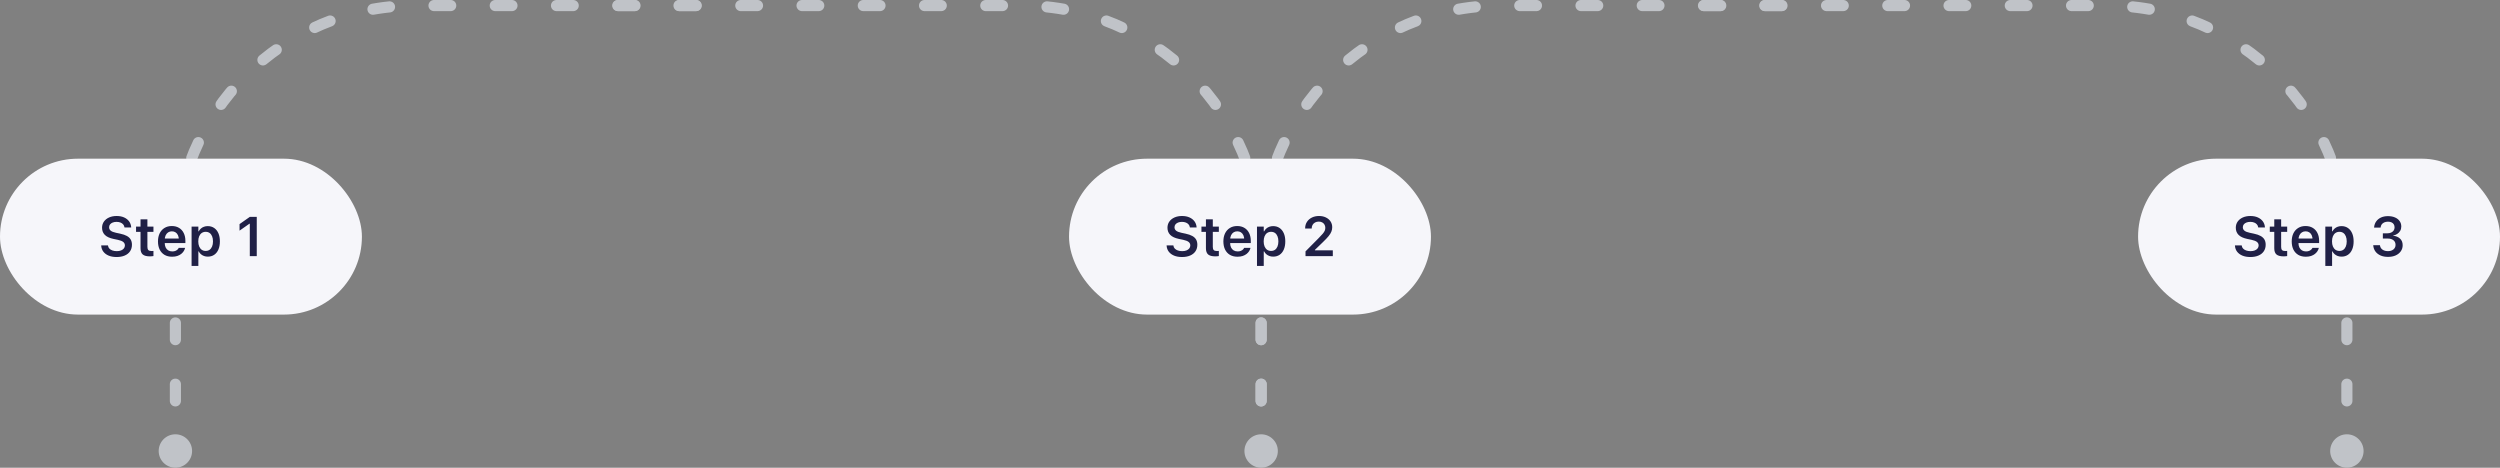
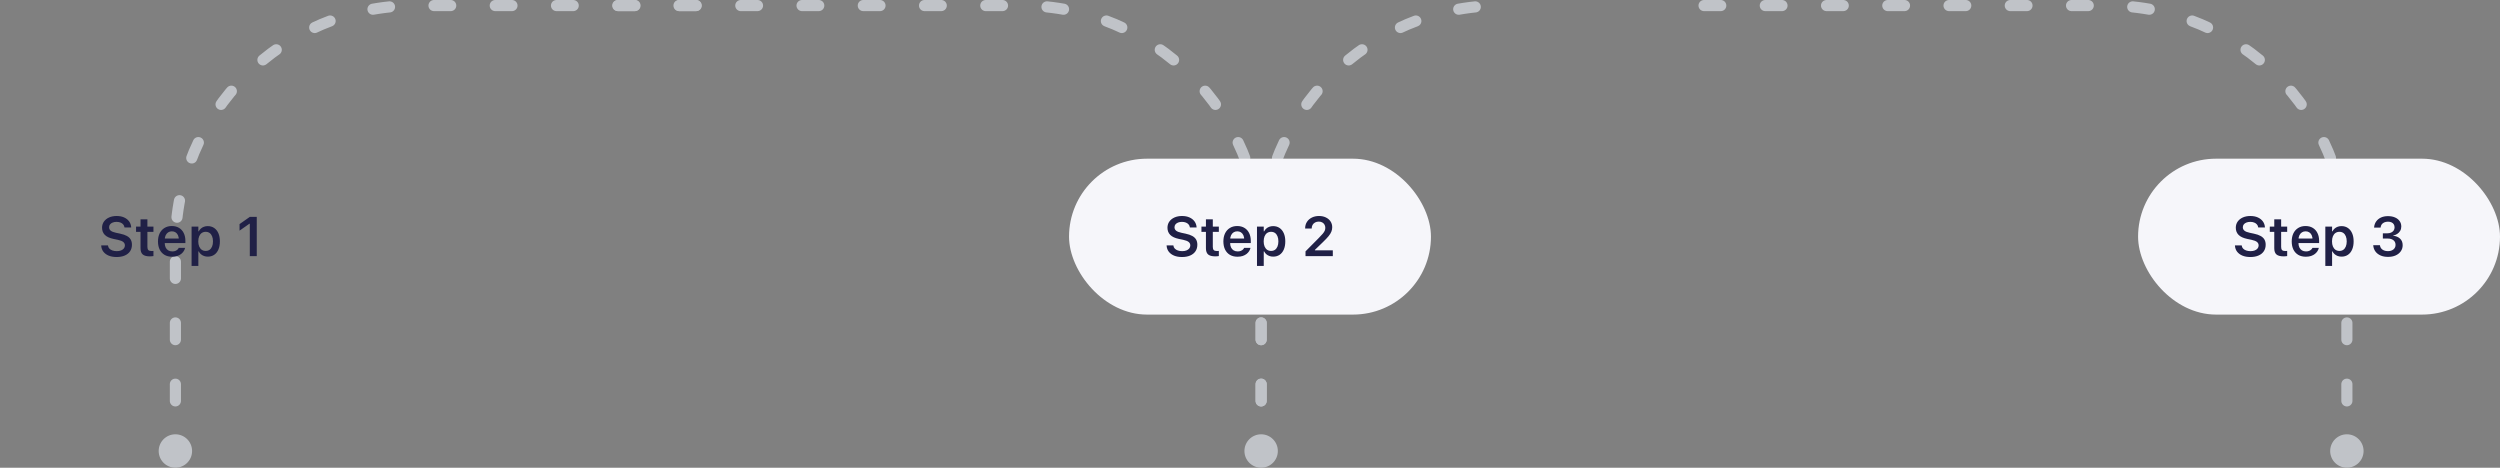
<svg xmlns="http://www.w3.org/2000/svg" width="898" height="168" viewBox="0 0 898 168" fill="none">
  <rect x="0" y="0" width="898" height="168" fill="#808080" stroke="none" />
  <path d="M63 144V88C63 40.504 101.504 2 149 2H261" stroke="#C0C3C8" stroke-width="4" stroke-linecap="round" stroke-dasharray="6 16" />
  <path d="M453 144V88C453 40.504 414.496 2 367 2H217" stroke="#C0C3C8" stroke-width="4" stroke-linecap="round" stroke-dasharray="6 16" />
  <path d="M63 168C66.314 168 69 165.314 69 162C69 158.686 66.314 156 63 156C59.686 156 57 158.686 57 162C57 165.314 59.686 168 63 168Z" fill="#C0C3C8" />
-   <path d="M453 144V88C453 40.504 491.504 2 539 2H651" stroke="#C0C3C8" stroke-width="4" stroke-linecap="round" stroke-dasharray="6 16" />
+   <path d="M453 144V88C453 40.504 491.504 2 539 2" stroke="#C0C3C8" stroke-width="4" stroke-linecap="round" stroke-dasharray="6 16" />
  <path d="M843 144V88C843 40.504 804.496 2 757 2H607" stroke="#C0C3C8" stroke-width="4" stroke-linecap="round" stroke-dasharray="6 16" />
  <path d="M453 168C456.314 168 459 165.314 459 162C459 158.686 456.314 156 453 156C449.686 156 447 158.686 447 162C447 165.314 449.686 168 453 168Z" fill="#C0C3C8" />
  <path d="M843 168C846.314 168 849 165.314 849 162C849 158.686 846.314 156 843 156C839.686 156 837 158.686 837 162C837 165.314 839.686 168 843 168Z" fill="#C0C3C8" />
  <rect x="768" y="57" width="130" height="56" rx="28" fill="#F6F6FA" />
  <path d="M808.322 92.322C807.235 92.322 806.288 92.156 805.48 91.824C804.68 91.492 804.045 91.023 803.576 90.418C803.114 89.812 802.854 89.1 802.795 88.279L802.785 88.143H805.227L805.236 88.25C805.282 88.647 805.441 88.992 805.715 89.285C805.995 89.578 806.363 89.806 806.818 89.969C807.281 90.132 807.808 90.213 808.4 90.213C808.98 90.213 809.484 90.128 809.914 89.959C810.35 89.783 810.689 89.542 810.93 89.236C811.177 88.924 811.301 88.569 811.301 88.172V88.162C811.301 87.648 811.102 87.231 810.705 86.912C810.314 86.593 809.663 86.336 808.752 86.141L807.238 85.828C805.806 85.529 804.758 85.044 804.094 84.373C803.43 83.703 803.098 82.843 803.098 81.795V81.785C803.104 80.945 803.329 80.213 803.771 79.588C804.221 78.956 804.836 78.465 805.617 78.113C806.405 77.762 807.307 77.586 808.322 77.586C809.357 77.586 810.256 77.758 811.018 78.103C811.779 78.449 812.378 78.921 812.814 79.519C813.251 80.118 813.498 80.802 813.557 81.57L813.566 81.707H811.154L811.135 81.59C811.076 81.212 810.923 80.883 810.676 80.603C810.435 80.317 810.113 80.096 809.709 79.939C809.305 79.777 808.837 79.695 808.303 79.695C807.775 79.695 807.31 79.777 806.906 79.939C806.509 80.096 806.197 80.317 805.969 80.603C805.741 80.89 805.627 81.232 805.627 81.629V81.639C805.627 82.133 805.819 82.54 806.203 82.859C806.594 83.178 807.225 83.429 808.098 83.611L809.611 83.934C810.601 84.142 811.405 84.419 812.023 84.764C812.642 85.109 813.098 85.538 813.391 86.053C813.684 86.567 813.83 87.182 813.83 87.898V87.908C813.83 88.813 813.605 89.598 813.156 90.262C812.714 90.919 812.079 91.427 811.252 91.785C810.432 92.143 809.455 92.322 808.322 92.322ZM820.305 92.088C819.12 92.088 818.257 91.863 817.717 91.414C817.183 90.958 816.916 90.21 816.916 89.168V83.279H815.305V81.404H816.916V78.777H819.387V81.404H821.555V83.279H819.387V88.689C819.387 89.21 819.497 89.588 819.719 89.822C819.947 90.05 820.305 90.164 820.793 90.164C820.949 90.164 821.083 90.161 821.193 90.154C821.311 90.141 821.431 90.132 821.555 90.125V91.981C821.392 92.007 821.203 92.029 820.988 92.049C820.773 92.075 820.546 92.088 820.305 92.088ZM828.254 92.215C827.206 92.215 826.301 91.993 825.539 91.551C824.784 91.102 824.201 90.467 823.791 89.647C823.387 88.826 823.186 87.853 823.186 86.727V86.717C823.186 85.603 823.387 84.633 823.791 83.807C824.201 82.98 824.777 82.338 825.52 81.883C826.262 81.421 827.137 81.189 828.146 81.189C829.149 81.189 830.015 81.411 830.744 81.853C831.48 82.296 832.043 82.918 832.434 83.719C832.831 84.513 833.029 85.444 833.029 86.512V87.312H824.406V85.682H831.848L830.686 87.205V86.238C830.686 85.535 830.578 84.953 830.363 84.49C830.148 84.028 829.852 83.68 829.475 83.445C829.104 83.211 828.671 83.094 828.176 83.094C827.681 83.094 827.242 83.214 826.857 83.455C826.473 83.696 826.167 84.051 825.939 84.519C825.718 84.988 825.607 85.561 825.607 86.238V87.205C825.607 87.856 825.715 88.413 825.93 88.875C826.151 89.337 826.464 89.692 826.867 89.939C827.277 90.187 827.759 90.311 828.312 90.311C828.742 90.311 829.113 90.249 829.426 90.125C829.738 89.995 829.992 89.838 830.188 89.656C830.383 89.467 830.52 89.285 830.598 89.109L830.627 89.041H832.922L832.902 89.129C832.818 89.487 832.661 89.848 832.434 90.213C832.206 90.571 831.903 90.903 831.525 91.209C831.148 91.508 830.686 91.753 830.139 91.941C829.598 92.124 828.97 92.215 828.254 92.215ZM835.256 95.516V81.404H837.688V83.103H837.824C838.026 82.706 838.283 82.371 838.596 82.098C838.908 81.818 839.273 81.603 839.689 81.453C840.106 81.297 840.562 81.219 841.057 81.219C841.949 81.219 842.72 81.443 843.371 81.893C844.022 82.335 844.527 82.967 844.885 83.787C845.243 84.601 845.422 85.571 845.422 86.697V86.707C845.422 87.84 845.243 88.816 844.885 89.637C844.533 90.451 844.032 91.079 843.381 91.522C842.73 91.964 841.958 92.186 841.066 92.186C840.578 92.186 840.122 92.107 839.699 91.951C839.283 91.795 838.911 91.577 838.586 91.297C838.267 91.017 838.013 90.682 837.824 90.291H837.688V95.516H835.256ZM840.314 90.135C840.861 90.135 841.33 89.998 841.721 89.725C842.111 89.445 842.411 89.051 842.619 88.543C842.834 88.029 842.941 87.417 842.941 86.707V86.697C842.941 85.981 842.834 85.369 842.619 84.861C842.411 84.347 842.111 83.953 841.721 83.68C841.33 83.406 840.861 83.269 840.314 83.269C839.774 83.269 839.302 83.409 838.898 83.689C838.501 83.963 838.195 84.357 837.98 84.871C837.766 85.379 837.658 85.988 837.658 86.697V86.707C837.658 87.41 837.766 88.019 837.98 88.533C838.202 89.047 838.511 89.445 838.908 89.725C839.305 89.998 839.774 90.135 840.314 90.135ZM857.775 92.273C856.747 92.273 855.845 92.101 855.07 91.756C854.302 91.411 853.693 90.932 853.244 90.32C852.801 89.708 852.544 89.002 852.473 88.201L852.463 88.084H854.875L854.885 88.182C854.93 88.579 855.077 88.93 855.324 89.236C855.572 89.542 855.904 89.783 856.32 89.959C856.737 90.128 857.219 90.213 857.766 90.213C858.312 90.213 858.788 90.118 859.191 89.93C859.602 89.741 859.917 89.481 860.139 89.148C860.367 88.816 860.48 88.436 860.48 88.006V87.986C860.48 87.244 860.223 86.674 859.709 86.277C859.201 85.88 858.495 85.682 857.59 85.682H855.92V83.807H857.541C858.055 83.807 858.508 83.716 858.898 83.533C859.289 83.351 859.592 83.103 859.807 82.791C860.021 82.472 860.129 82.107 860.129 81.697V81.678C860.129 81.248 860.035 80.88 859.846 80.574C859.663 80.268 859.393 80.034 859.035 79.871C858.684 79.708 858.254 79.627 857.746 79.627C857.258 79.627 856.822 79.712 856.438 79.881C856.053 80.044 855.747 80.278 855.52 80.584C855.298 80.89 855.161 81.255 855.109 81.678L855.1 81.766H852.766L852.775 81.658C852.847 80.844 853.098 80.138 853.527 79.539C853.957 78.934 854.53 78.465 855.246 78.133C855.969 77.801 856.802 77.635 857.746 77.635C858.716 77.635 859.559 77.791 860.275 78.103C860.998 78.416 861.555 78.852 861.945 79.412C862.342 79.966 862.541 80.61 862.541 81.346V81.365C862.541 81.945 862.411 82.459 862.15 82.908C861.896 83.351 861.545 83.719 861.096 84.012C860.653 84.305 860.148 84.51 859.582 84.627V84.676C860.624 84.773 861.46 85.118 862.092 85.711C862.723 86.297 863.039 87.078 863.039 88.055V88.074C863.039 88.894 862.814 89.624 862.365 90.262C861.923 90.893 861.307 91.388 860.52 91.746C859.732 92.098 858.817 92.273 857.775 92.273Z" fill="#202046" />
  <rect x="384" y="57" width="130" height="56" rx="28" fill="#F6F6FA" />
  <path d="M424.576 92.322C423.489 92.322 422.542 92.156 421.734 91.824C420.934 91.492 420.299 91.023 419.83 90.418C419.368 89.812 419.107 89.1 419.049 88.279L419.039 88.143H421.48L421.49 88.25C421.536 88.647 421.695 88.992 421.969 89.285C422.249 89.578 422.617 89.806 423.072 89.969C423.535 90.132 424.062 90.213 424.654 90.213C425.234 90.213 425.738 90.128 426.168 89.959C426.604 89.783 426.943 89.542 427.184 89.236C427.431 88.924 427.555 88.569 427.555 88.172V88.162C427.555 87.648 427.356 87.231 426.959 86.912C426.568 86.593 425.917 86.336 425.006 86.141L423.492 85.828C422.06 85.529 421.012 85.044 420.348 84.373C419.684 83.703 419.352 82.843 419.352 81.795V81.785C419.358 80.945 419.583 80.213 420.025 79.588C420.475 78.956 421.09 78.465 421.871 78.113C422.659 77.762 423.561 77.586 424.576 77.586C425.611 77.586 426.51 77.758 427.271 78.103C428.033 78.449 428.632 78.921 429.068 79.519C429.505 80.118 429.752 80.802 429.811 81.57L429.82 81.707H427.408L427.389 81.59C427.33 81.212 427.177 80.883 426.93 80.603C426.689 80.317 426.367 80.096 425.963 79.939C425.559 79.777 425.09 79.695 424.557 79.695C424.029 79.695 423.564 79.777 423.16 79.939C422.763 80.096 422.451 80.317 422.223 80.603C421.995 80.89 421.881 81.232 421.881 81.629V81.639C421.881 82.133 422.073 82.54 422.457 82.859C422.848 83.178 423.479 83.429 424.352 83.611L425.865 83.934C426.855 84.142 427.659 84.419 428.277 84.764C428.896 85.109 429.352 85.538 429.645 86.053C429.938 86.567 430.084 87.182 430.084 87.898V87.908C430.084 88.813 429.859 89.598 429.41 90.262C428.967 90.919 428.333 91.427 427.506 91.785C426.686 92.143 425.709 92.322 424.576 92.322ZM436.559 92.088C435.374 92.088 434.511 91.863 433.971 91.414C433.437 90.958 433.17 90.21 433.17 89.168V83.279H431.559V81.404H433.17V78.777H435.641V81.404H437.809V83.279H435.641V88.689C435.641 89.21 435.751 89.588 435.973 89.822C436.201 90.05 436.559 90.164 437.047 90.164C437.203 90.164 437.337 90.161 437.447 90.154C437.564 90.141 437.685 90.132 437.809 90.125V91.981C437.646 92.007 437.457 92.029 437.242 92.049C437.027 92.075 436.799 92.088 436.559 92.088ZM444.508 92.215C443.46 92.215 442.555 91.993 441.793 91.551C441.038 91.102 440.455 90.467 440.045 89.647C439.641 88.826 439.439 87.853 439.439 86.727V86.717C439.439 85.603 439.641 84.633 440.045 83.807C440.455 82.98 441.031 82.338 441.773 81.883C442.516 81.421 443.391 81.189 444.4 81.189C445.403 81.189 446.269 81.411 446.998 81.853C447.734 82.296 448.297 82.918 448.688 83.719C449.085 84.513 449.283 85.444 449.283 86.512V87.312H440.66V85.682H448.102L446.939 87.205V86.238C446.939 85.535 446.832 84.953 446.617 84.49C446.402 84.028 446.106 83.68 445.729 83.445C445.357 83.211 444.924 83.094 444.43 83.094C443.935 83.094 443.495 83.214 443.111 83.455C442.727 83.696 442.421 84.051 442.193 84.519C441.972 84.988 441.861 85.561 441.861 86.238V87.205C441.861 87.856 441.969 88.413 442.184 88.875C442.405 89.337 442.717 89.692 443.121 89.939C443.531 90.187 444.013 90.311 444.566 90.311C444.996 90.311 445.367 90.249 445.68 90.125C445.992 89.995 446.246 89.838 446.441 89.656C446.637 89.467 446.773 89.285 446.852 89.109L446.881 89.041H449.176L449.156 89.129C449.072 89.487 448.915 89.848 448.688 90.213C448.46 90.571 448.157 90.903 447.779 91.209C447.402 91.508 446.939 91.753 446.393 91.941C445.852 92.124 445.224 92.215 444.508 92.215ZM451.51 95.516V81.404H453.941V83.103H454.078C454.28 82.706 454.537 82.371 454.85 82.098C455.162 81.818 455.527 81.603 455.943 81.453C456.36 81.297 456.816 81.219 457.311 81.219C458.202 81.219 458.974 81.443 459.625 81.893C460.276 82.335 460.781 82.967 461.139 83.787C461.497 84.601 461.676 85.571 461.676 86.697V86.707C461.676 87.84 461.497 88.816 461.139 89.637C460.787 90.451 460.286 91.079 459.635 91.522C458.984 91.964 458.212 92.186 457.32 92.186C456.832 92.186 456.376 92.107 455.953 91.951C455.536 91.795 455.165 91.577 454.84 91.297C454.521 91.017 454.267 90.682 454.078 90.291H453.941V95.516H451.51ZM456.568 90.135C457.115 90.135 457.584 89.998 457.975 89.725C458.365 89.445 458.665 89.051 458.873 88.543C459.088 88.029 459.195 87.417 459.195 86.707V86.697C459.195 85.981 459.088 85.369 458.873 84.861C458.665 84.347 458.365 83.953 457.975 83.68C457.584 83.406 457.115 83.269 456.568 83.269C456.028 83.269 455.556 83.409 455.152 83.689C454.755 83.963 454.449 84.357 454.234 84.871C454.02 85.379 453.912 85.988 453.912 86.697V86.707C453.912 87.41 454.02 88.019 454.234 88.533C454.456 89.047 454.765 89.445 455.162 89.725C455.559 89.998 456.028 90.135 456.568 90.135ZM468.941 92V90.291L473.648 85.545C474.28 84.907 474.768 84.383 475.113 83.973C475.465 83.556 475.709 83.188 475.846 82.869C475.982 82.544 476.051 82.205 476.051 81.853V81.824C476.051 81.394 475.953 81.014 475.758 80.682C475.569 80.343 475.299 80.079 474.947 79.891C474.602 79.695 474.189 79.598 473.707 79.598C473.206 79.598 472.763 79.702 472.379 79.91C471.995 80.118 471.695 80.405 471.48 80.769C471.272 81.134 471.165 81.554 471.158 82.029V82.078H468.814L468.805 82.039C468.805 81.167 469.016 80.395 469.439 79.725C469.869 79.054 470.458 78.53 471.207 78.152C471.962 77.775 472.825 77.586 473.795 77.586C474.719 77.586 475.536 77.758 476.246 78.103C476.962 78.449 477.522 78.924 477.926 79.529C478.329 80.135 478.531 80.831 478.531 81.619V81.648C478.531 82.182 478.43 82.7 478.229 83.201C478.033 83.703 477.695 84.249 477.213 84.842C476.731 85.428 476.064 86.131 475.211 86.951L471.607 90.438L472.32 89.197V90.438L471.607 89.92H478.746V92H468.941Z" fill="#202046" />
-   <rect y="57" width="130" height="56" rx="28" fill="#F6F6FA" />
  <path d="M41.885 92.322C40.797 92.322 39.85 92.156 39.043 91.824C38.242 91.492 37.607 91.023 37.139 90.418C36.676 89.812 36.416 89.1 36.357 88.279L36.348 88.143H38.789L38.799 88.25C38.844 88.647 39.004 88.992 39.277 89.285C39.557 89.578 39.925 89.806 40.381 89.969C40.843 90.132 41.37 90.213 41.963 90.213C42.542 90.213 43.047 90.128 43.477 89.959C43.913 89.783 44.251 89.542 44.492 89.236C44.74 88.924 44.863 88.569 44.863 88.172V88.162C44.863 87.648 44.665 87.231 44.268 86.912C43.877 86.593 43.226 86.336 42.315 86.141L40.801 85.828C39.368 85.529 38.32 85.044 37.656 84.373C36.992 83.703 36.66 82.843 36.66 81.795V81.785C36.667 80.945 36.891 80.213 37.334 79.588C37.783 78.956 38.398 78.465 39.18 78.113C39.967 77.762 40.869 77.586 41.885 77.586C42.92 77.586 43.818 77.758 44.58 78.103C45.342 78.449 45.941 78.921 46.377 79.519C46.813 80.118 47.06 80.802 47.119 81.57L47.129 81.707H44.717L44.697 81.59C44.639 81.212 44.486 80.883 44.238 80.603C43.997 80.317 43.675 80.096 43.272 79.939C42.868 79.777 42.399 79.695 41.865 79.695C41.338 79.695 40.872 79.777 40.469 79.939C40.072 80.096 39.759 80.317 39.531 80.603C39.303 80.89 39.19 81.232 39.19 81.629V81.639C39.19 82.133 39.382 82.54 39.766 82.859C40.156 83.178 40.788 83.429 41.66 83.611L43.174 83.934C44.163 84.142 44.967 84.419 45.586 84.764C46.204 85.109 46.66 85.538 46.953 86.053C47.246 86.567 47.393 87.182 47.393 87.898V87.908C47.393 88.813 47.168 89.598 46.719 90.262C46.276 90.919 45.641 91.427 44.815 91.785C43.994 92.143 43.018 92.322 41.885 92.322ZM53.867 92.088C52.682 92.088 51.82 91.863 51.279 91.414C50.745 90.958 50.478 90.21 50.478 89.168V83.279H48.867V81.404H50.478V78.777H52.949V81.404H55.117V83.279H52.949V88.689C52.949 89.21 53.06 89.588 53.281 89.822C53.509 90.05 53.867 90.164 54.355 90.164C54.512 90.164 54.645 90.161 54.756 90.154C54.873 90.141 54.993 90.132 55.117 90.125V91.981C54.954 92.007 54.766 92.029 54.551 92.049C54.336 92.075 54.108 92.088 53.867 92.088ZM61.816 92.215C60.768 92.215 59.863 91.993 59.102 91.551C58.346 91.102 57.764 90.467 57.353 89.647C56.95 88.826 56.748 87.853 56.748 86.727V86.717C56.748 85.603 56.95 84.633 57.353 83.807C57.764 82.98 58.34 82.338 59.082 81.883C59.824 81.421 60.7 81.189 61.709 81.189C62.712 81.189 63.578 81.411 64.307 81.853C65.042 82.296 65.606 82.918 65.996 83.719C66.393 84.513 66.592 85.444 66.592 86.512V87.312H57.969V85.682H65.41L64.248 87.205V86.238C64.248 85.535 64.141 84.953 63.926 84.49C63.711 84.028 63.415 83.68 63.037 83.445C62.666 83.211 62.233 83.094 61.738 83.094C61.243 83.094 60.804 83.214 60.42 83.455C60.036 83.696 59.73 84.051 59.502 84.519C59.281 84.988 59.17 85.561 59.17 86.238V87.205C59.17 87.856 59.277 88.413 59.492 88.875C59.714 89.337 60.026 89.692 60.43 89.939C60.84 90.187 61.322 90.311 61.875 90.311C62.305 90.311 62.676 90.249 62.988 90.125C63.301 89.995 63.555 89.838 63.75 89.656C63.945 89.467 64.082 89.285 64.16 89.109L64.189 89.041H66.484L66.465 89.129C66.38 89.487 66.224 89.848 65.996 90.213C65.768 90.571 65.466 90.903 65.088 91.209C64.71 91.508 64.248 91.753 63.701 91.941C63.161 92.124 62.533 92.215 61.816 92.215ZM68.818 95.516V81.404H71.25V83.103H71.387C71.588 82.706 71.846 82.371 72.158 82.098C72.471 81.818 72.835 81.603 73.252 81.453C73.669 81.297 74.124 81.219 74.619 81.219C75.511 81.219 76.283 81.443 76.934 81.893C77.585 82.335 78.089 82.967 78.447 83.787C78.805 84.601 78.984 85.571 78.984 86.697V86.707C78.984 87.84 78.805 88.816 78.447 89.637C78.096 90.451 77.594 91.079 76.943 91.522C76.292 91.964 75.521 92.186 74.629 92.186C74.141 92.186 73.685 92.107 73.262 91.951C72.845 91.795 72.474 91.577 72.148 91.297C71.829 91.017 71.576 90.682 71.387 90.291H71.25V95.516H68.818ZM73.877 90.135C74.424 90.135 74.893 89.998 75.283 89.725C75.674 89.445 75.973 89.051 76.182 88.543C76.397 88.029 76.504 87.417 76.504 86.707V86.697C76.504 85.981 76.397 85.369 76.182 84.861C75.973 84.347 75.674 83.953 75.283 83.68C74.893 83.406 74.424 83.269 73.877 83.269C73.337 83.269 72.865 83.409 72.461 83.689C72.064 83.963 71.758 84.357 71.543 84.871C71.328 85.379 71.221 85.988 71.221 86.697V86.707C71.221 87.41 71.328 88.019 71.543 88.533C71.764 89.047 72.074 89.445 72.471 89.725C72.868 89.998 73.337 90.135 73.877 90.135ZM89.727 92V80.369H89.58L86.045 82.85V80.496L89.727 77.908H92.227V92H89.727Z" fill="#202046" />
</svg>